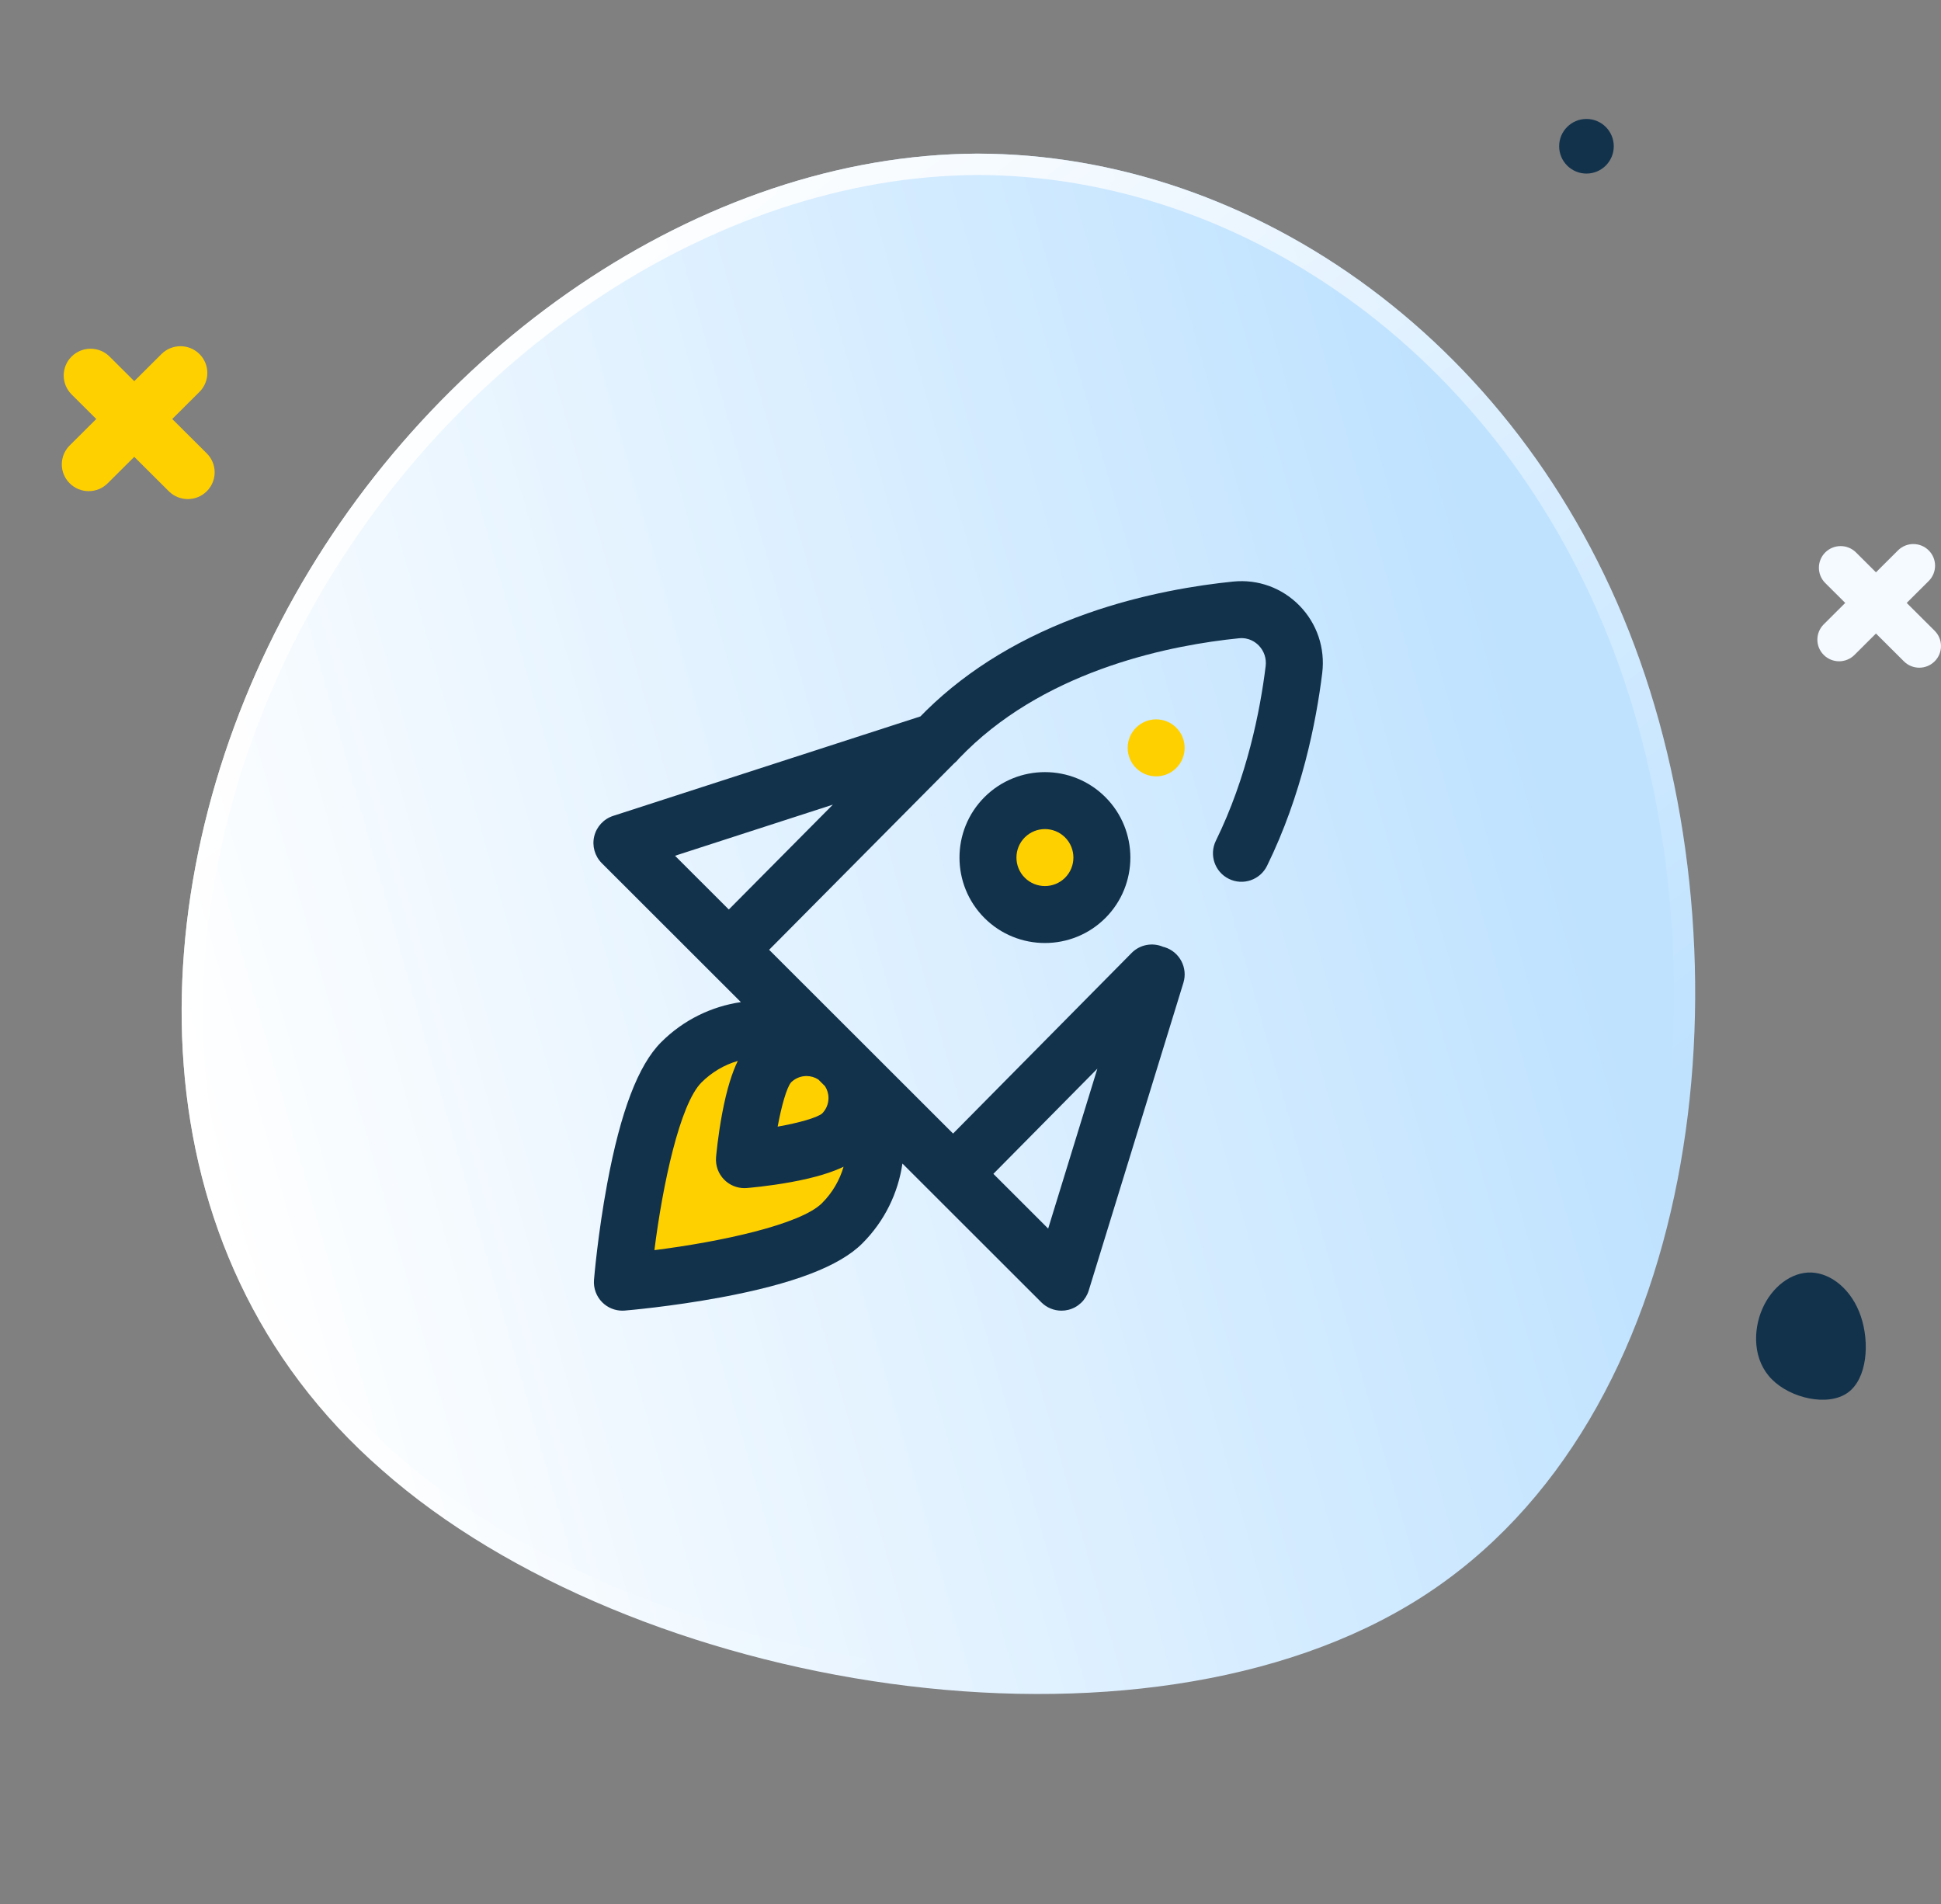
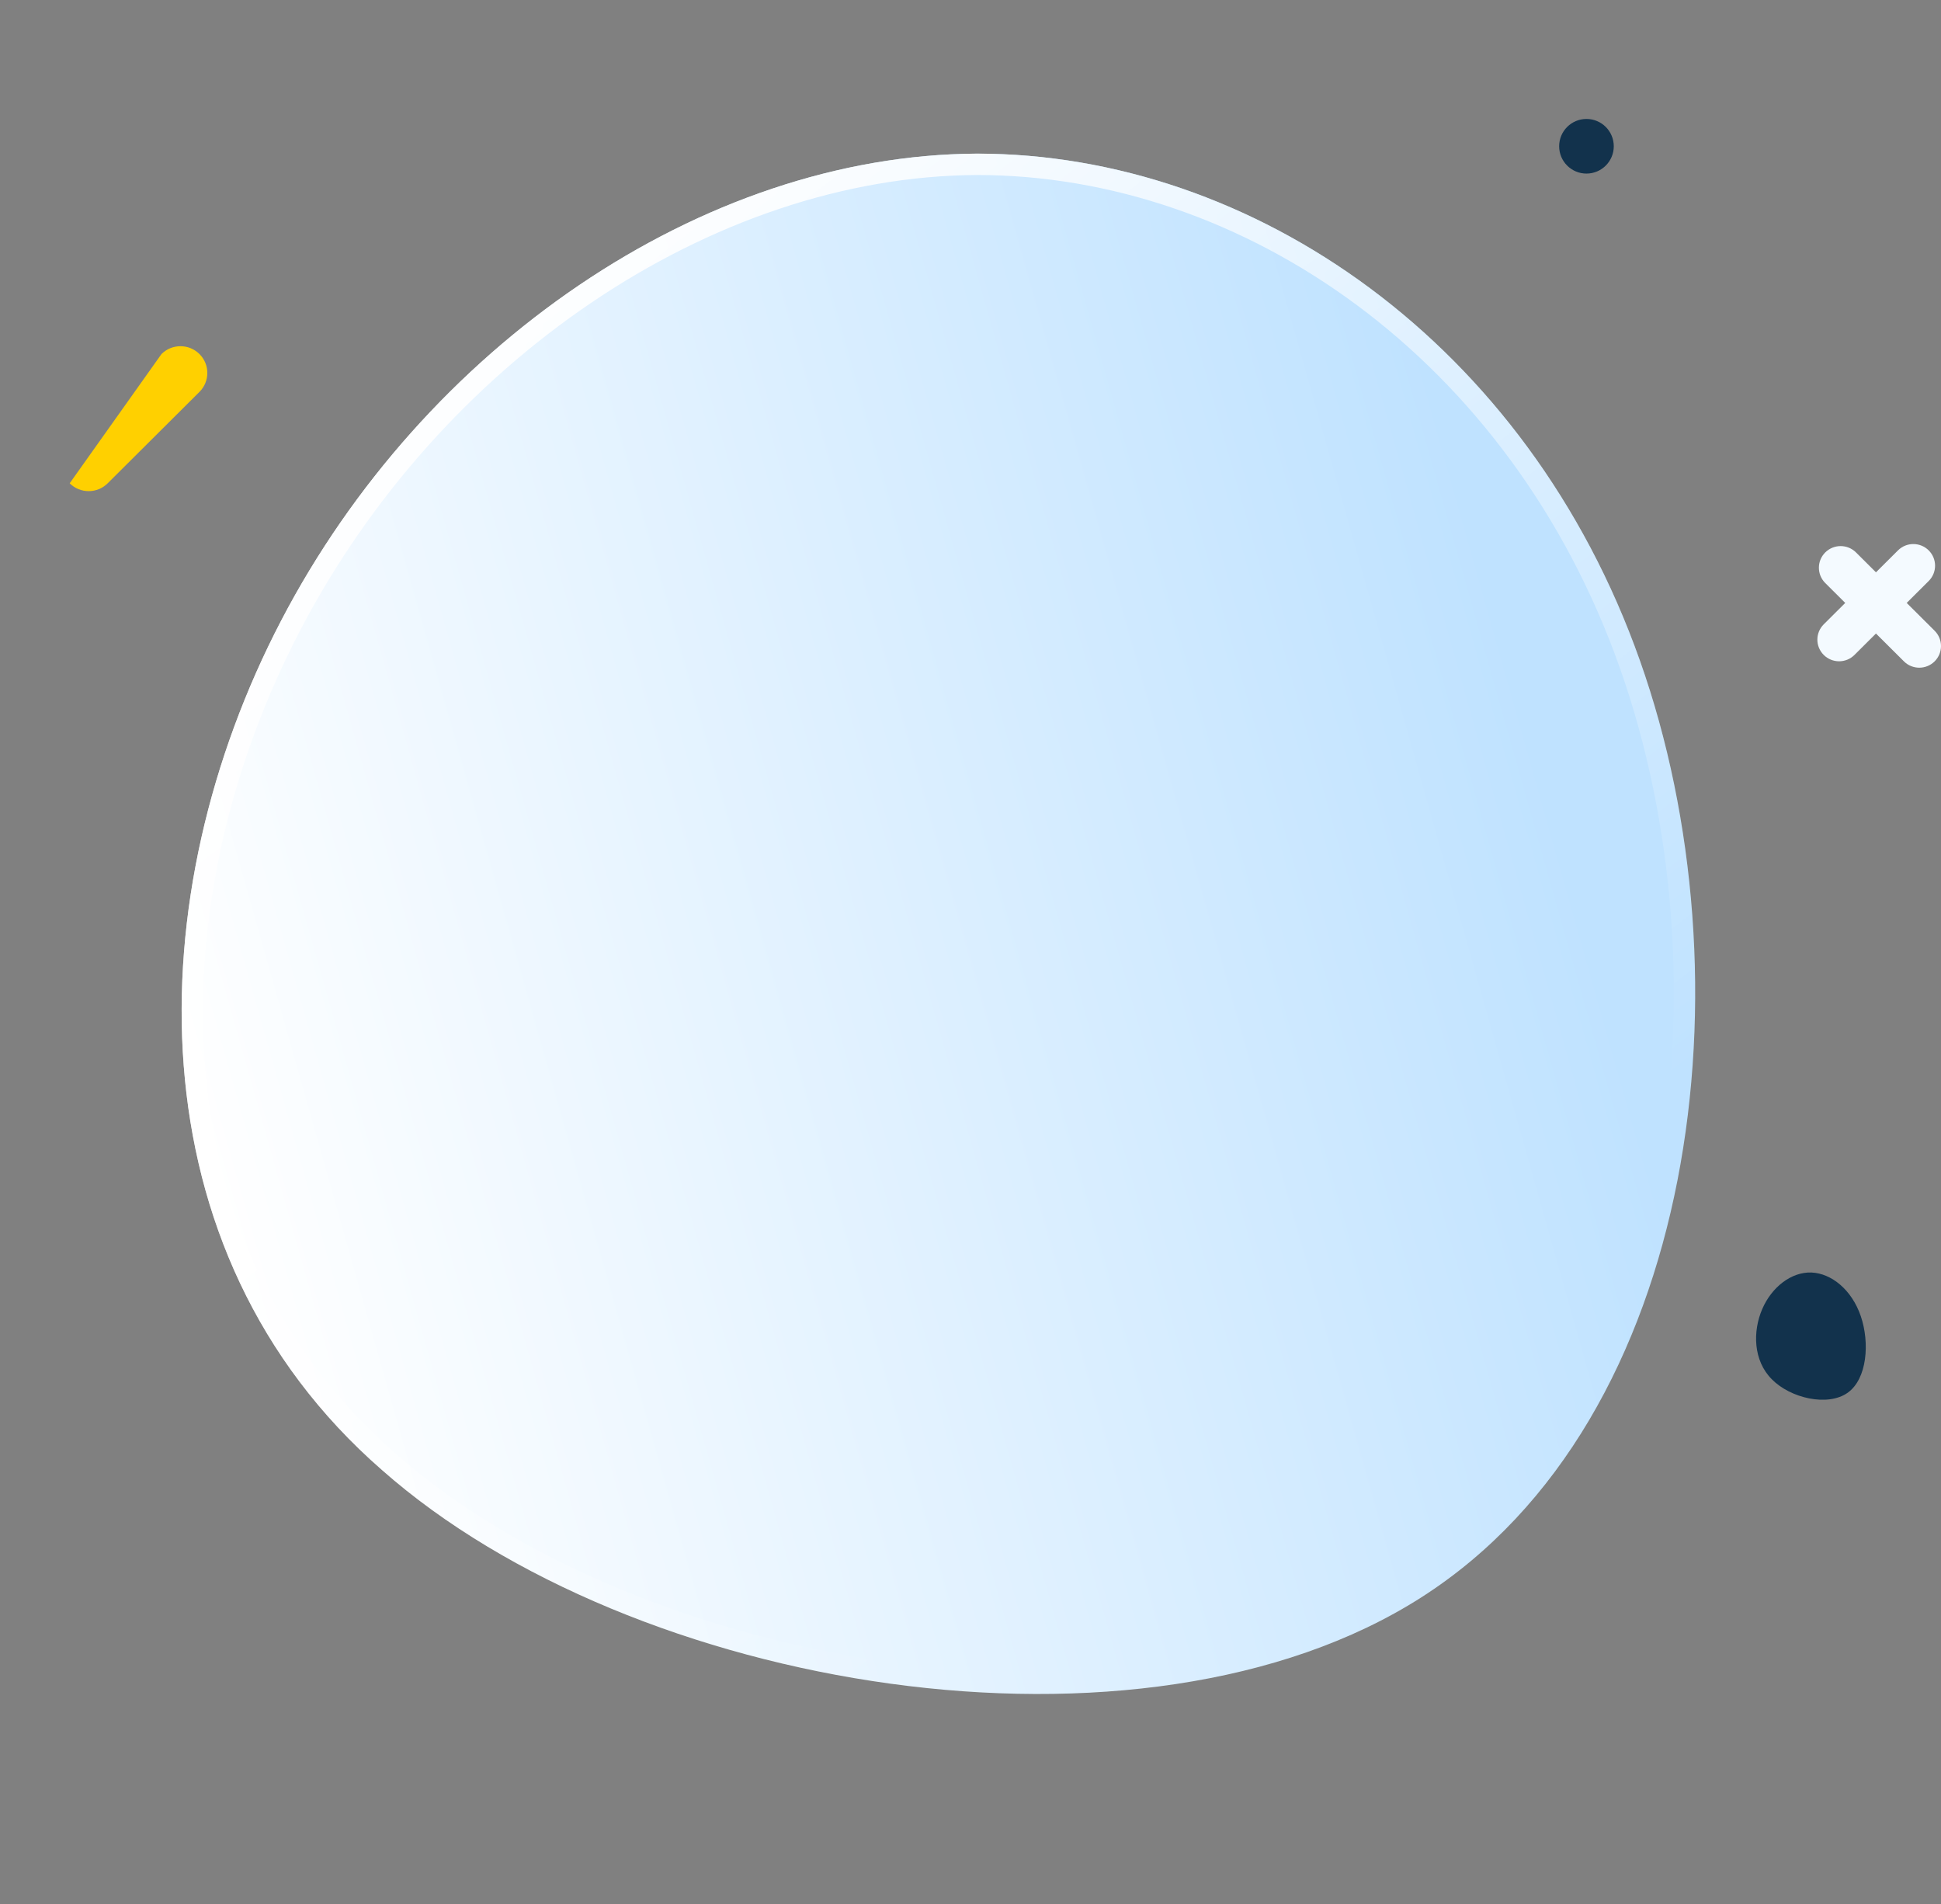
<svg xmlns="http://www.w3.org/2000/svg" width="157" height="154" viewBox="0 0 157 154" fill="none">
  <rect x="0" y="0" width="157" height="154" fill="#808080" stroke="none" />
  <path d="M114.958 129.192C92.323 143.646 51.154 136.78 30.893 118.885C10.537 101.129 11.211 72.312 22.742 50.195C34.273 28.078 56.757 12.524 79.041 12.424C101.354 12.432 123.563 27.756 132.643 53.413C141.697 78.962 137.594 114.737 114.958 129.192Z" fill="url(#paint0_linear)" />
  <g clip-path="url(#clip0)">
    <circle cx="85" cy="70" r="4" fill="#FFD000" />
    <path d="M71 89.5L64.5 81.5C61.667 82.5 55.8 84.6 55 85C54.2 85.4 50.667 97.167 49 103L58 103.5C61.833 101.667 69.6 97.9 70 97.5C70.4 97.1 70.833 92 71 89.5Z" fill="#FFD000" stroke="black" />
    <path d="M79.631 64.467C76.935 67.162 76.935 71.549 79.631 74.245C80.979 75.592 82.75 76.266 84.52 76.266C86.291 76.266 88.061 75.592 89.409 74.245C92.105 71.549 92.105 67.162 89.409 64.467C86.713 61.771 82.327 61.771 79.631 64.467ZM86.15 70.985C85.251 71.884 83.789 71.884 82.89 70.985C81.992 70.087 81.992 68.625 82.89 67.726C83.34 67.277 83.93 67.052 84.52 67.052C85.11 67.052 85.701 67.277 86.15 67.726C87.048 68.625 87.048 70.087 86.15 70.985Z" fill="#12324C" />
-     <path d="M105.112 48.982C103.706 47.543 101.755 46.833 99.758 47.033C96.89 47.321 92.514 48.001 87.952 49.609C82.755 51.44 78.378 54.077 74.941 57.445C74.934 57.452 74.926 57.46 74.919 57.467L74.451 57.939L49.596 65.984C48.832 66.231 48.252 66.858 48.064 67.638C47.877 68.418 48.109 69.24 48.676 69.807L59.926 81.046C57.565 81.393 55.292 82.473 53.479 84.287C51.627 86.138 50.199 89.882 49.112 95.733C48.357 99.796 48.058 103.356 48.046 103.506C47.99 104.18 48.234 104.846 48.713 105.325C49.147 105.759 49.734 106 50.343 106C50.406 106 50.469 105.997 50.533 105.992C50.682 105.98 54.242 105.681 58.306 104.926C64.156 103.839 67.9 102.411 69.751 100.559C71.568 98.743 72.648 96.466 72.994 94.1L84.23 105.326C84.668 105.763 85.256 106 85.859 106C86.044 106 86.231 105.978 86.415 105.932C87.2 105.737 87.824 105.145 88.062 104.373L95.721 79.483C96.095 78.266 95.412 76.976 94.196 76.602C94.157 76.59 94.118 76.582 94.079 76.573C93.234 76.211 92.219 76.376 91.533 77.069L77.09 91.676L62.212 76.814L77.159 61.754C77.309 61.635 77.443 61.501 77.558 61.352L78.178 60.726C85.01 54.04 94.918 52.151 100.217 51.62C101.032 51.538 101.568 51.95 101.815 52.203C102.247 52.645 102.451 53.256 102.374 53.877C101.929 57.482 100.868 62.858 98.347 67.994C97.787 69.137 98.258 70.518 99.401 71.079C100.544 71.639 101.924 71.168 102.485 70.025C105.289 64.314 106.46 58.399 106.949 54.442C107.199 52.422 106.529 50.432 105.112 48.982ZM88.761 86.429L84.782 99.361L80.351 94.934L88.761 86.429ZM63.986 87.538C64.321 87.207 64.764 87.025 65.235 87.025C65.58 87.025 65.91 87.124 66.193 87.307L66.731 87.844C66.914 88.127 67.013 88.457 67.013 88.803C67.013 89.274 66.831 89.716 66.501 90.051C66.083 90.398 64.628 90.81 62.902 91.116C63.218 89.398 63.638 87.952 63.986 87.538ZM63.984 95.602C66.025 95.23 67.346 94.788 68.233 94.359C67.919 95.437 67.34 96.452 66.492 97.3C64.75 99.042 58.25 100.436 52.933 101.105C53.602 95.788 54.996 89.288 56.738 87.546C57.57 86.714 58.578 86.122 59.677 85.802C59.247 86.684 58.802 87.997 58.419 90.021C58.068 91.882 57.925 93.519 57.919 93.588C57.861 94.263 58.103 94.929 58.58 95.409C59.015 95.847 59.604 96.09 60.215 96.09C60.276 96.09 60.337 96.087 60.398 96.082C60.467 96.077 62.114 95.944 63.984 95.602ZM58.951 73.556L54.6 69.209L67.367 65.076L58.951 73.556Z" fill="#12324C" />
    <path d="M93.518 62.787C94.79 62.787 95.822 61.755 95.822 60.482C95.822 59.21 94.79 58.178 93.518 58.178C92.245 58.178 91.213 59.21 91.213 60.482C91.213 61.755 92.245 62.787 93.518 62.787Z" fill="#FFD000" />
  </g>
  <path d="M31.465 118.233L31.461 118.23C11.515 100.831 12.082 72.503 23.506 50.593C34.917 28.706 57.134 13.389 79.037 13.29C100.955 13.299 122.861 28.364 131.83 53.707L131.831 53.708C136.306 66.338 137.531 81.511 134.838 95.302C132.144 109.096 125.553 121.403 114.499 128.462C103.417 135.539 87.698 137.443 72.157 135.312C56.625 133.182 41.439 127.043 31.465 118.233Z" stroke="url(#paint1_linear)" stroke-width="1.728" />
  <path d="M149.441 112.645C147.841 113.772 144.839 113.089 143.322 111.555C141.798 110.033 141.767 107.659 142.541 105.868C143.316 104.077 144.902 102.858 146.516 102.914C148.133 102.978 149.784 104.305 150.513 106.447C151.24 108.579 151.041 111.518 149.441 112.645Z" fill="#12324C" />
-   <path d="M13.061 28.634C13.909 27.789 15.285 27.789 16.134 28.634C16.982 29.479 16.982 30.849 16.134 31.694L8.709 39.087C7.861 39.932 6.485 39.932 5.636 39.087C4.788 38.242 4.788 36.872 5.636 36.027L13.061 28.634Z" fill="#FFD000" />
-   <path d="M16.726 36.669C17.575 37.514 17.575 38.884 16.726 39.729C15.878 40.574 14.502 40.574 13.653 39.729L5.789 31.898C4.941 31.052 4.941 29.682 5.789 28.837C6.638 27.992 8.014 27.992 8.862 28.837L16.726 36.669Z" fill="#FFD000" />
+   <path d="M13.061 28.634C13.909 27.789 15.285 27.789 16.134 28.634C16.982 29.479 16.982 30.849 16.134 31.694L8.709 39.087C7.861 39.932 6.485 39.932 5.636 39.087L13.061 28.634Z" fill="#FFD000" />
  <path d="M153.52 44.513C154.207 43.829 155.319 43.829 156.006 44.513C156.692 45.196 156.692 46.304 156.006 46.988L150 52.968C149.314 53.652 148.201 53.652 147.515 52.968C146.828 52.285 146.828 51.177 147.515 50.493L153.52 44.513Z" fill="#F4FAFF" />
  <path d="M156.485 51.012C157.172 51.696 157.172 52.804 156.485 53.487C155.799 54.171 154.686 54.171 154 53.487L147.638 47.153C146.952 46.469 146.952 45.361 147.638 44.677C148.325 43.994 149.438 43.994 150.124 44.677L156.485 51.012Z" fill="#F4FAFF" />
  <circle cx="128.323" cy="11.829" r="2.209" fill="#12324C" />
  <defs>
    <linearGradient id="paint0_linear" x1="124.5" y1="61" x2="15.433" y2="91.785" gradientUnits="userSpaceOnUse">
      <stop stop-color="#BFE2FF" />
      <stop offset="1" stop-color="white" />
    </linearGradient>
    <linearGradient id="paint1_linear" x1="36.636" y1="17.84" x2="106.881" y2="109.171" gradientUnits="userSpaceOnUse">
      <stop stop-color="white" />
      <stop offset="1" stop-color="white" stop-opacity="0" />
    </linearGradient>
    <clipPath id="clip0">
-       <rect width="59" height="59" fill="white" transform="translate(48 47)" />
-     </clipPath>
+       </clipPath>
  </defs>
</svg>